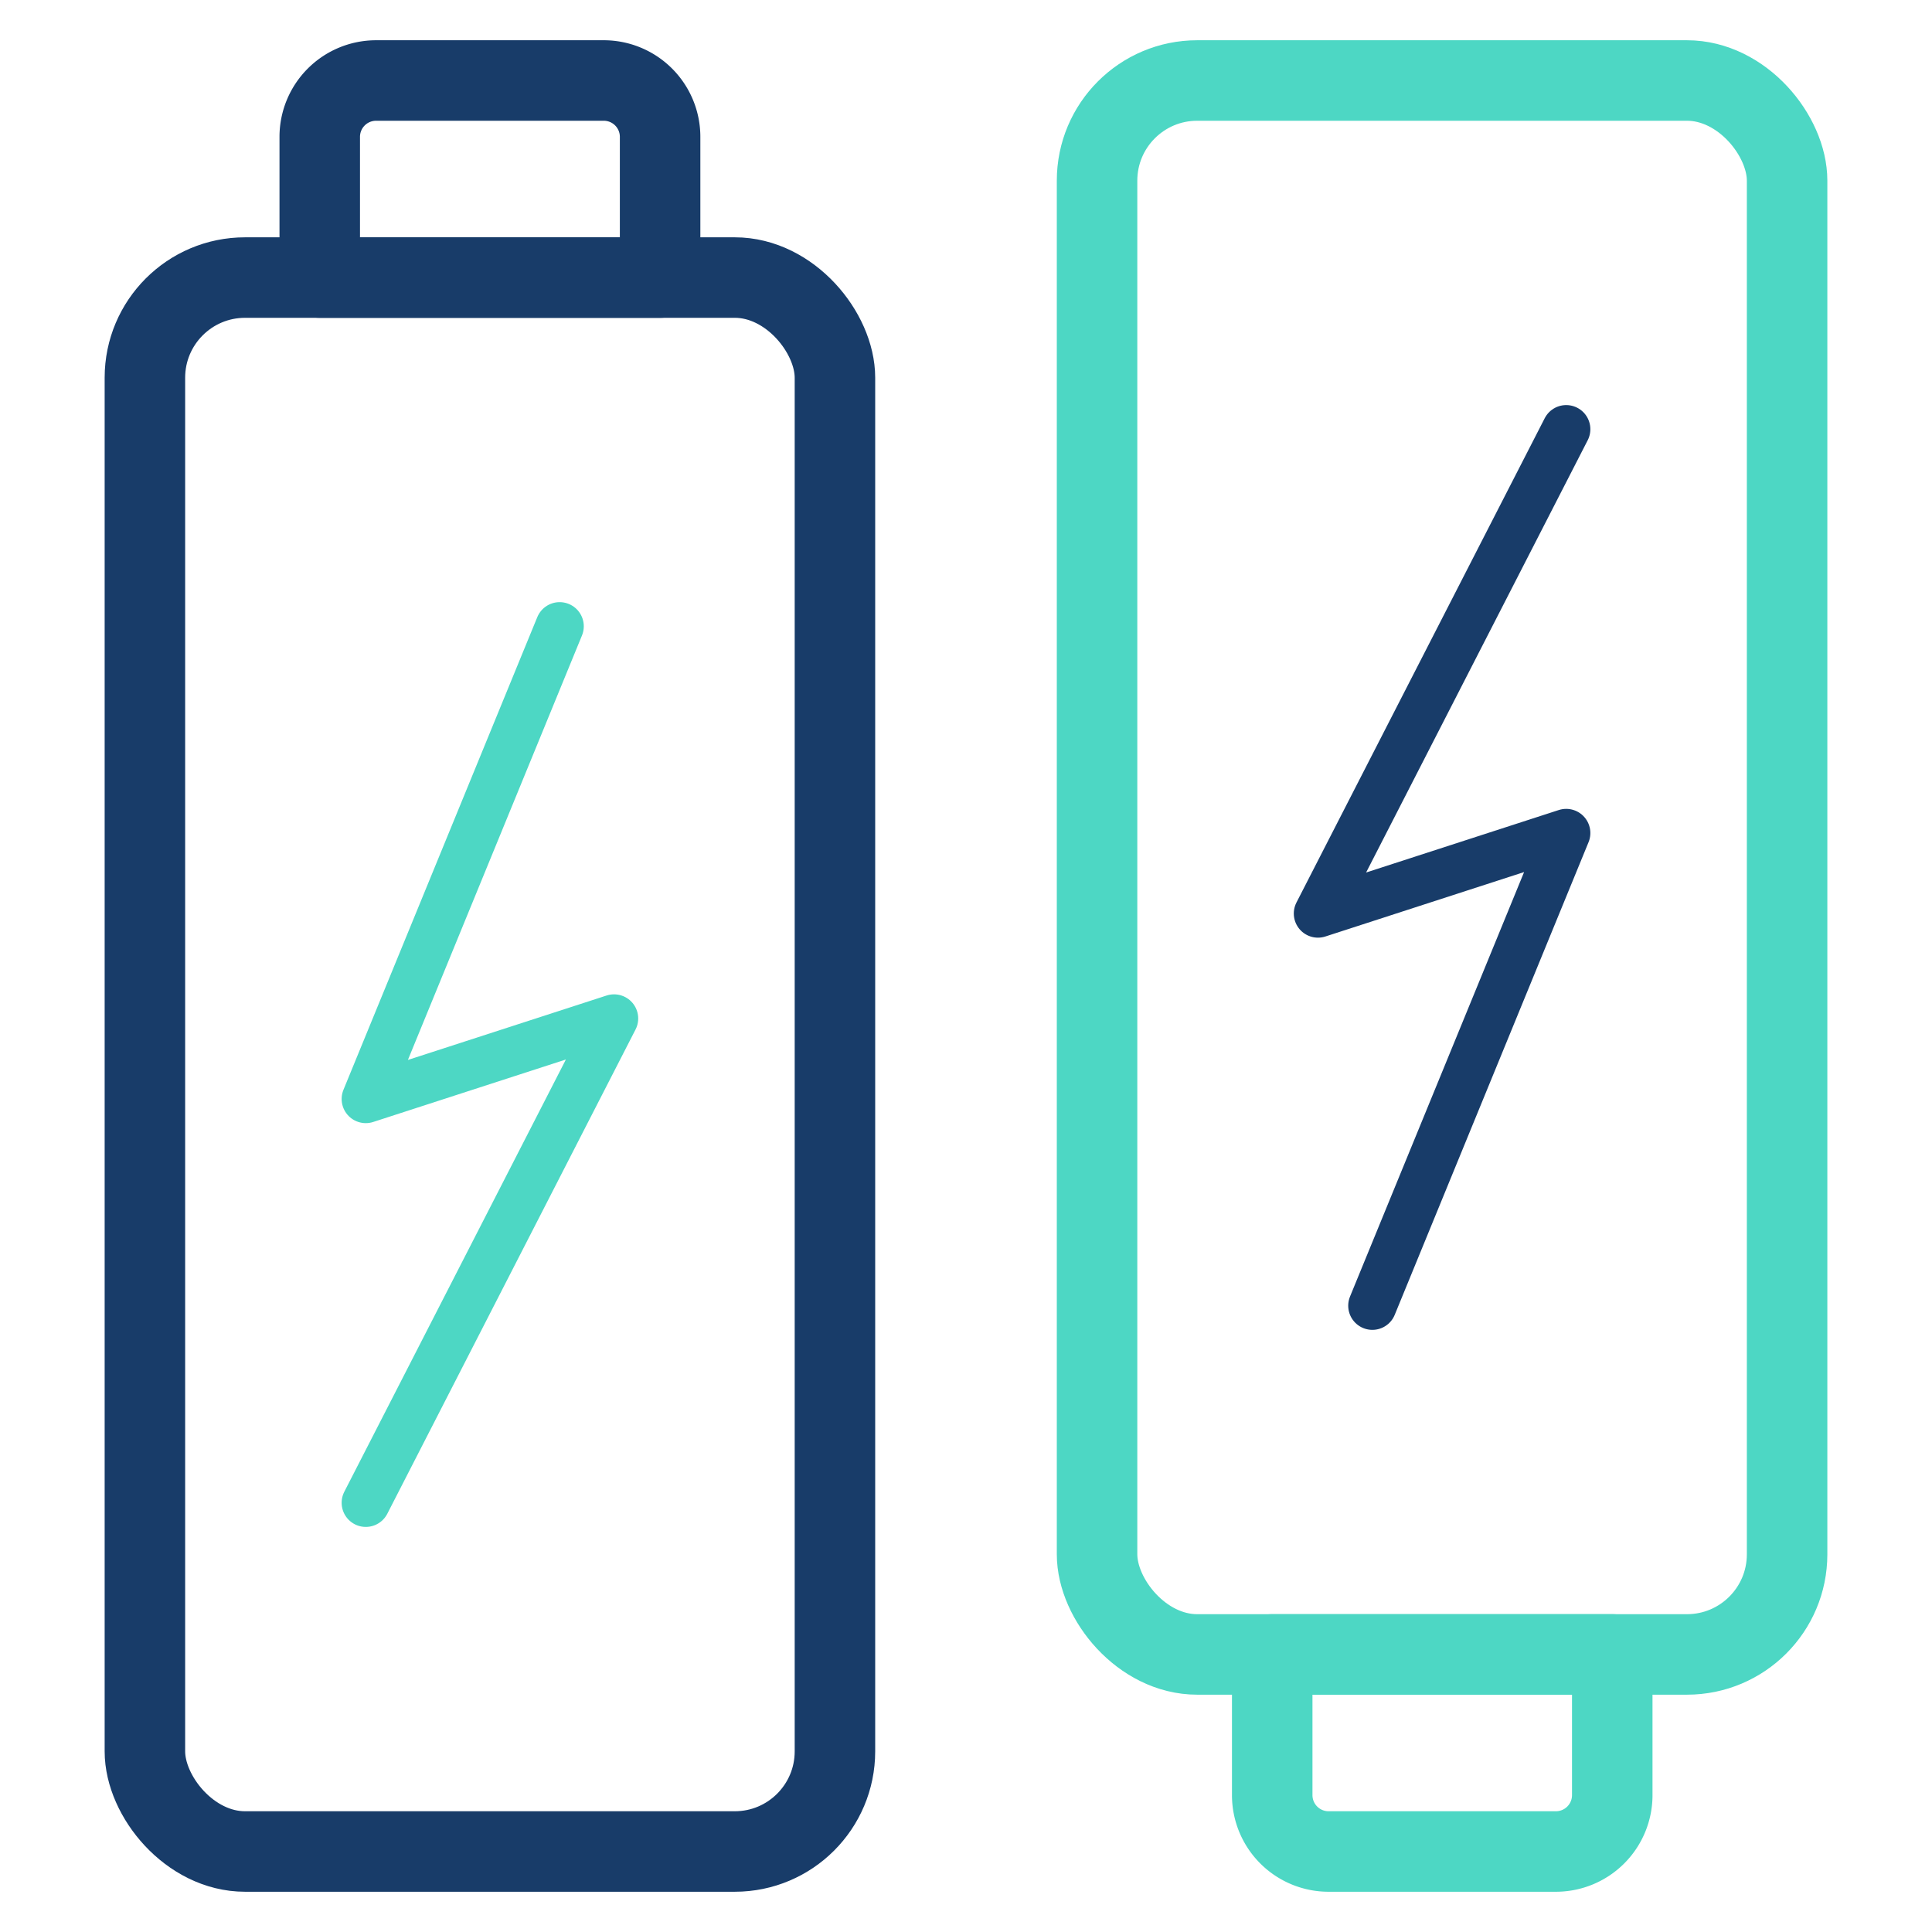
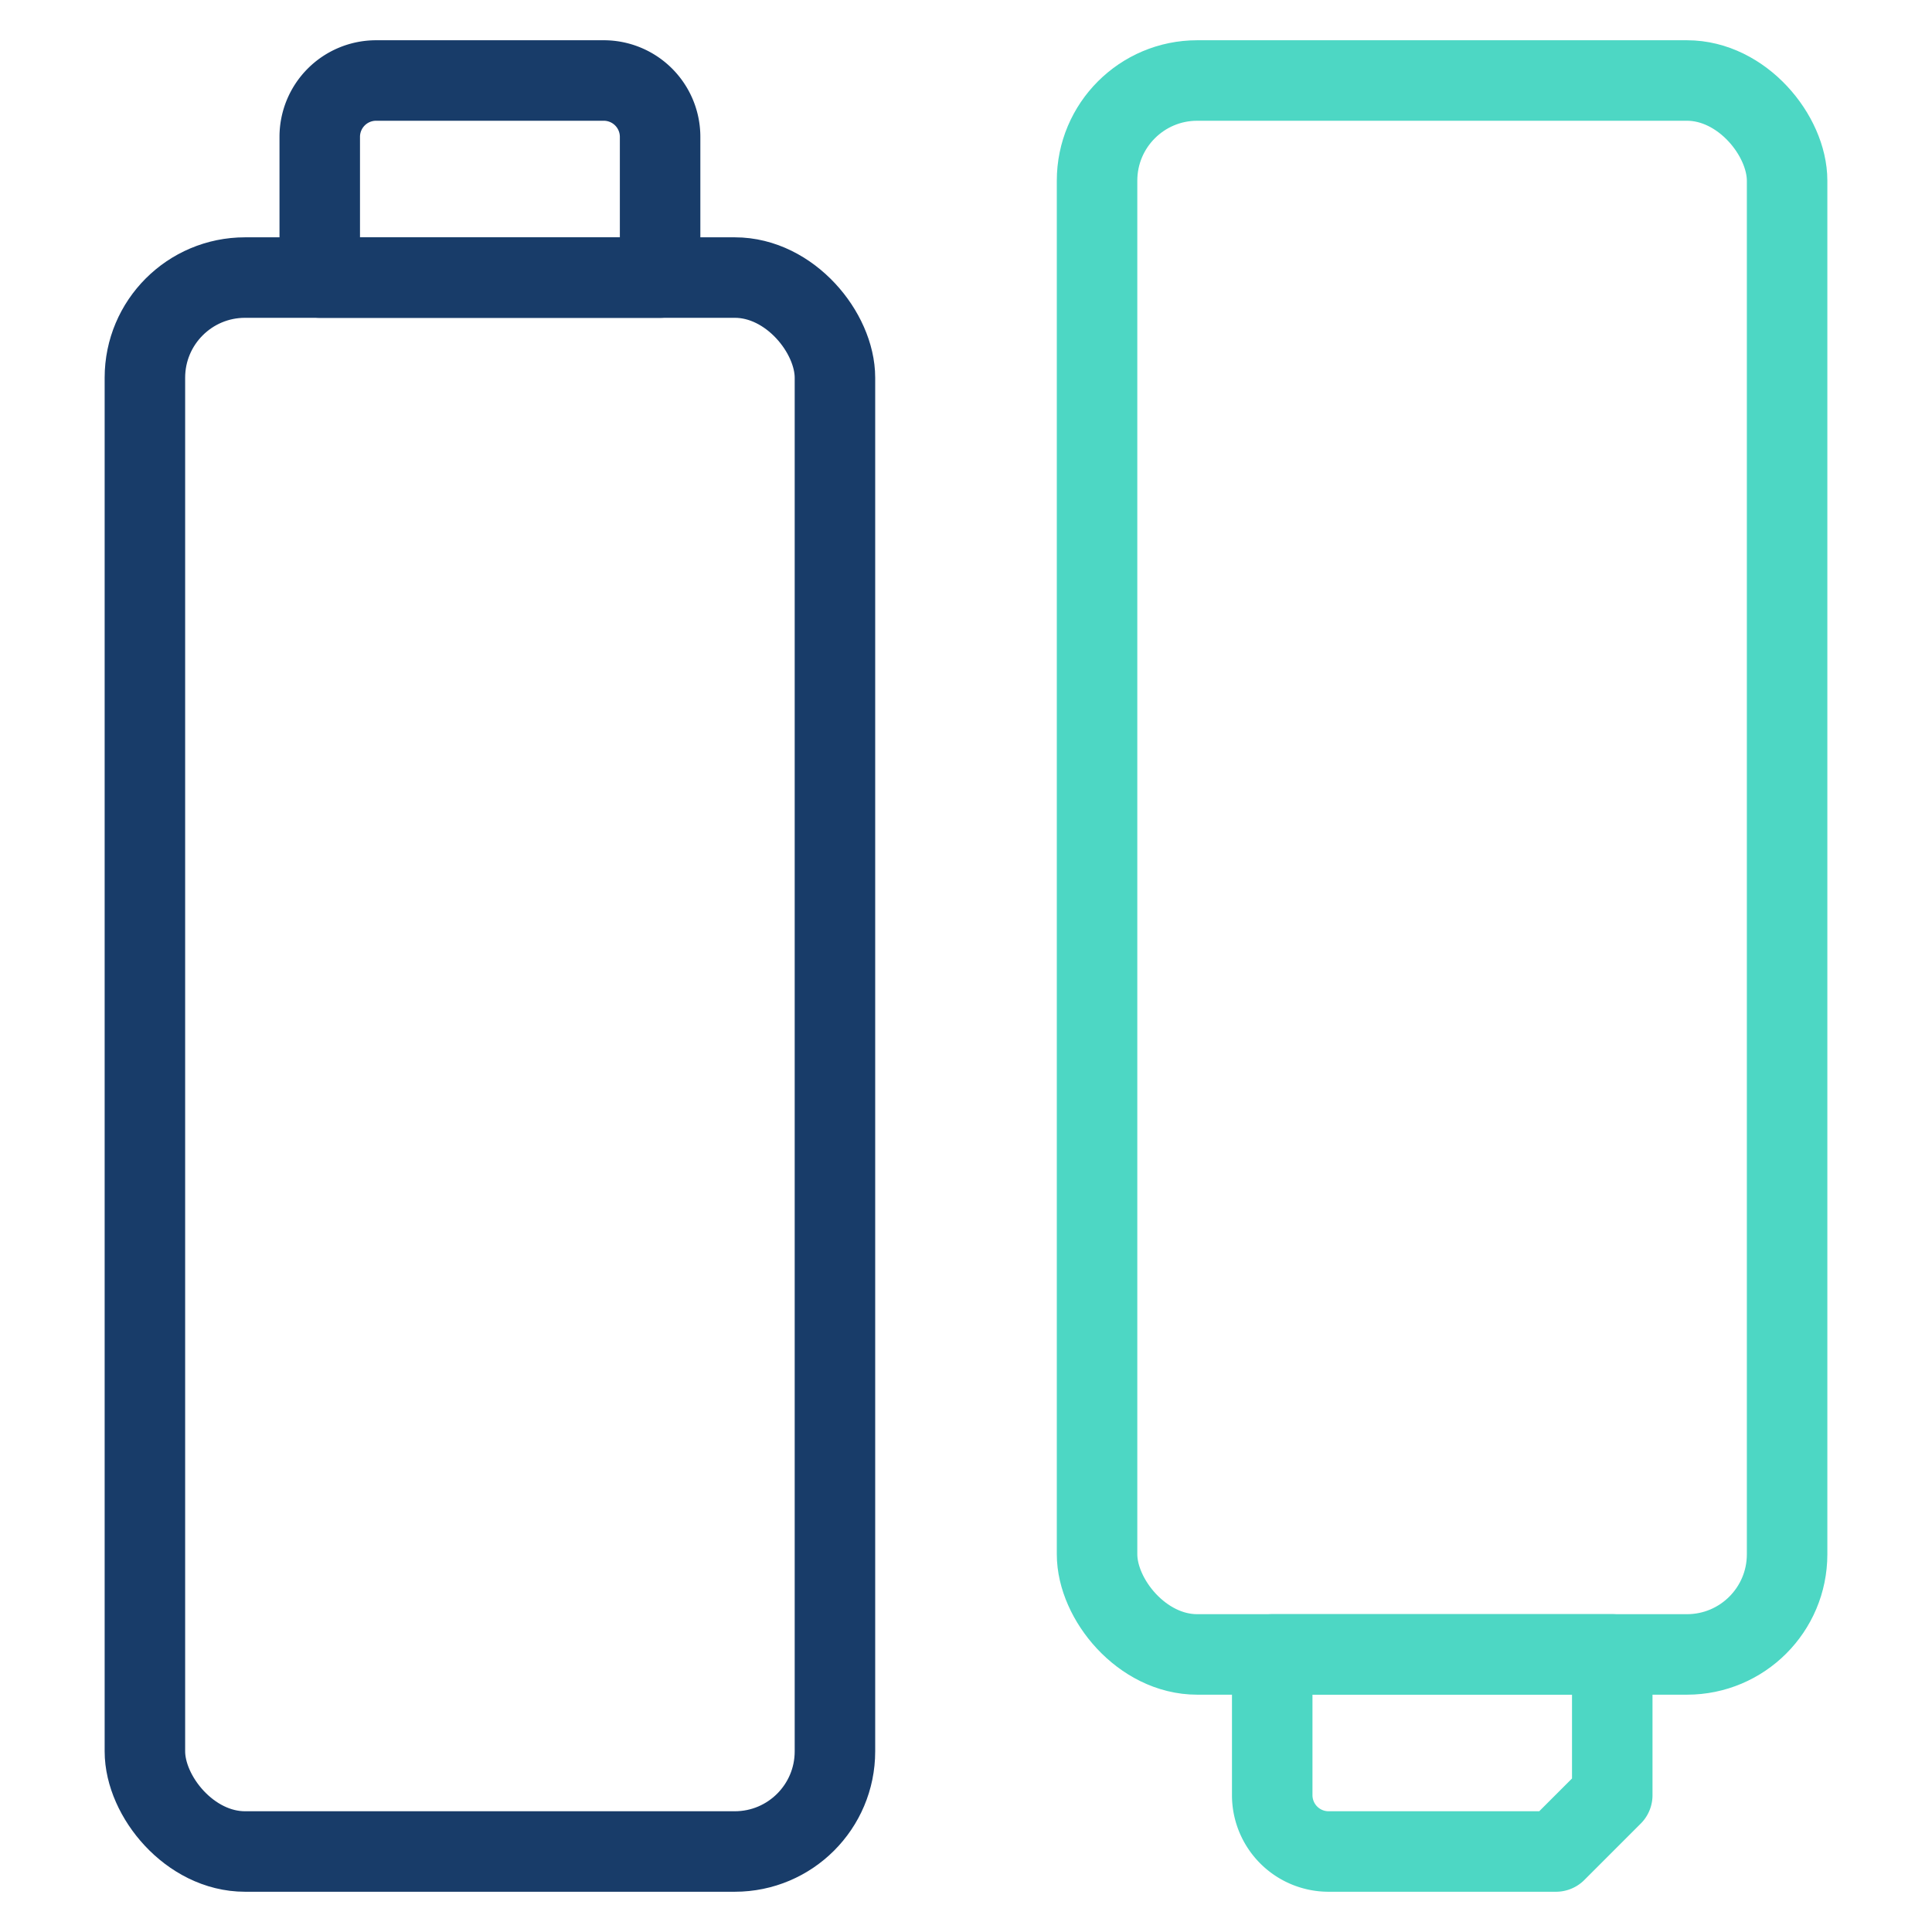
<svg xmlns="http://www.w3.org/2000/svg" id="Layer_1" data-name="Layer 1" viewBox="0 0 60 60">
  <defs>
    <style>.cls-1,.cls-2,.cls-3,.cls-4{fill:none;stroke-linecap:round;stroke-linejoin:round;}.cls-1,.cls-4{stroke:#183c69;}.cls-1,.cls-3{stroke-width:2.5px;}.cls-2,.cls-3{stroke:#4dd7c4;}.cls-2,.cls-4{stroke-width:1.5px;}</style>
  </defs>
  <rect class="cls-1" x="4.5" y="8.62" width="21.43" height="48.88" rx="3.11" />
  <path class="cls-1" d="M11.68,2.5h7.06A1.75,1.75,0,0,1,20.5,4.25V8.62a0,0,0,0,1,0,0H9.93a0,0,0,0,1,0,0V4.25A1.75,1.75,0,0,1,11.68,2.5Z" />
-   <polyline class="cls-2" points="17.38 19.45 11.36 34.13 19.07 31.63 11.36 46.67" />
  <rect class="cls-3" x="34.07" y="2.5" width="21.43" height="48.88" rx="3.11" transform="translate(89.57 53.88) rotate(180)" />
-   <path class="cls-3" d="M41.25,51.38h7.06a1.75,1.75,0,0,1,1.75,1.75V57.5a0,0,0,0,1,0,0H39.5a0,0,0,0,1,0,0V53.13A1.75,1.75,0,0,1,41.25,51.38Z" transform="translate(89.57 108.88) rotate(180)" />
-   <polyline class="cls-4" points="42.62 40.55 48.64 25.87 40.93 28.37 48.64 13.33" />
+   <path class="cls-3" d="M41.25,51.38h7.06a1.75,1.75,0,0,1,1.75,1.75V57.5a0,0,0,0,1,0,0H39.5a0,0,0,0,1,0,0V53.13Z" transform="translate(89.57 108.88) rotate(180)" />
</svg>